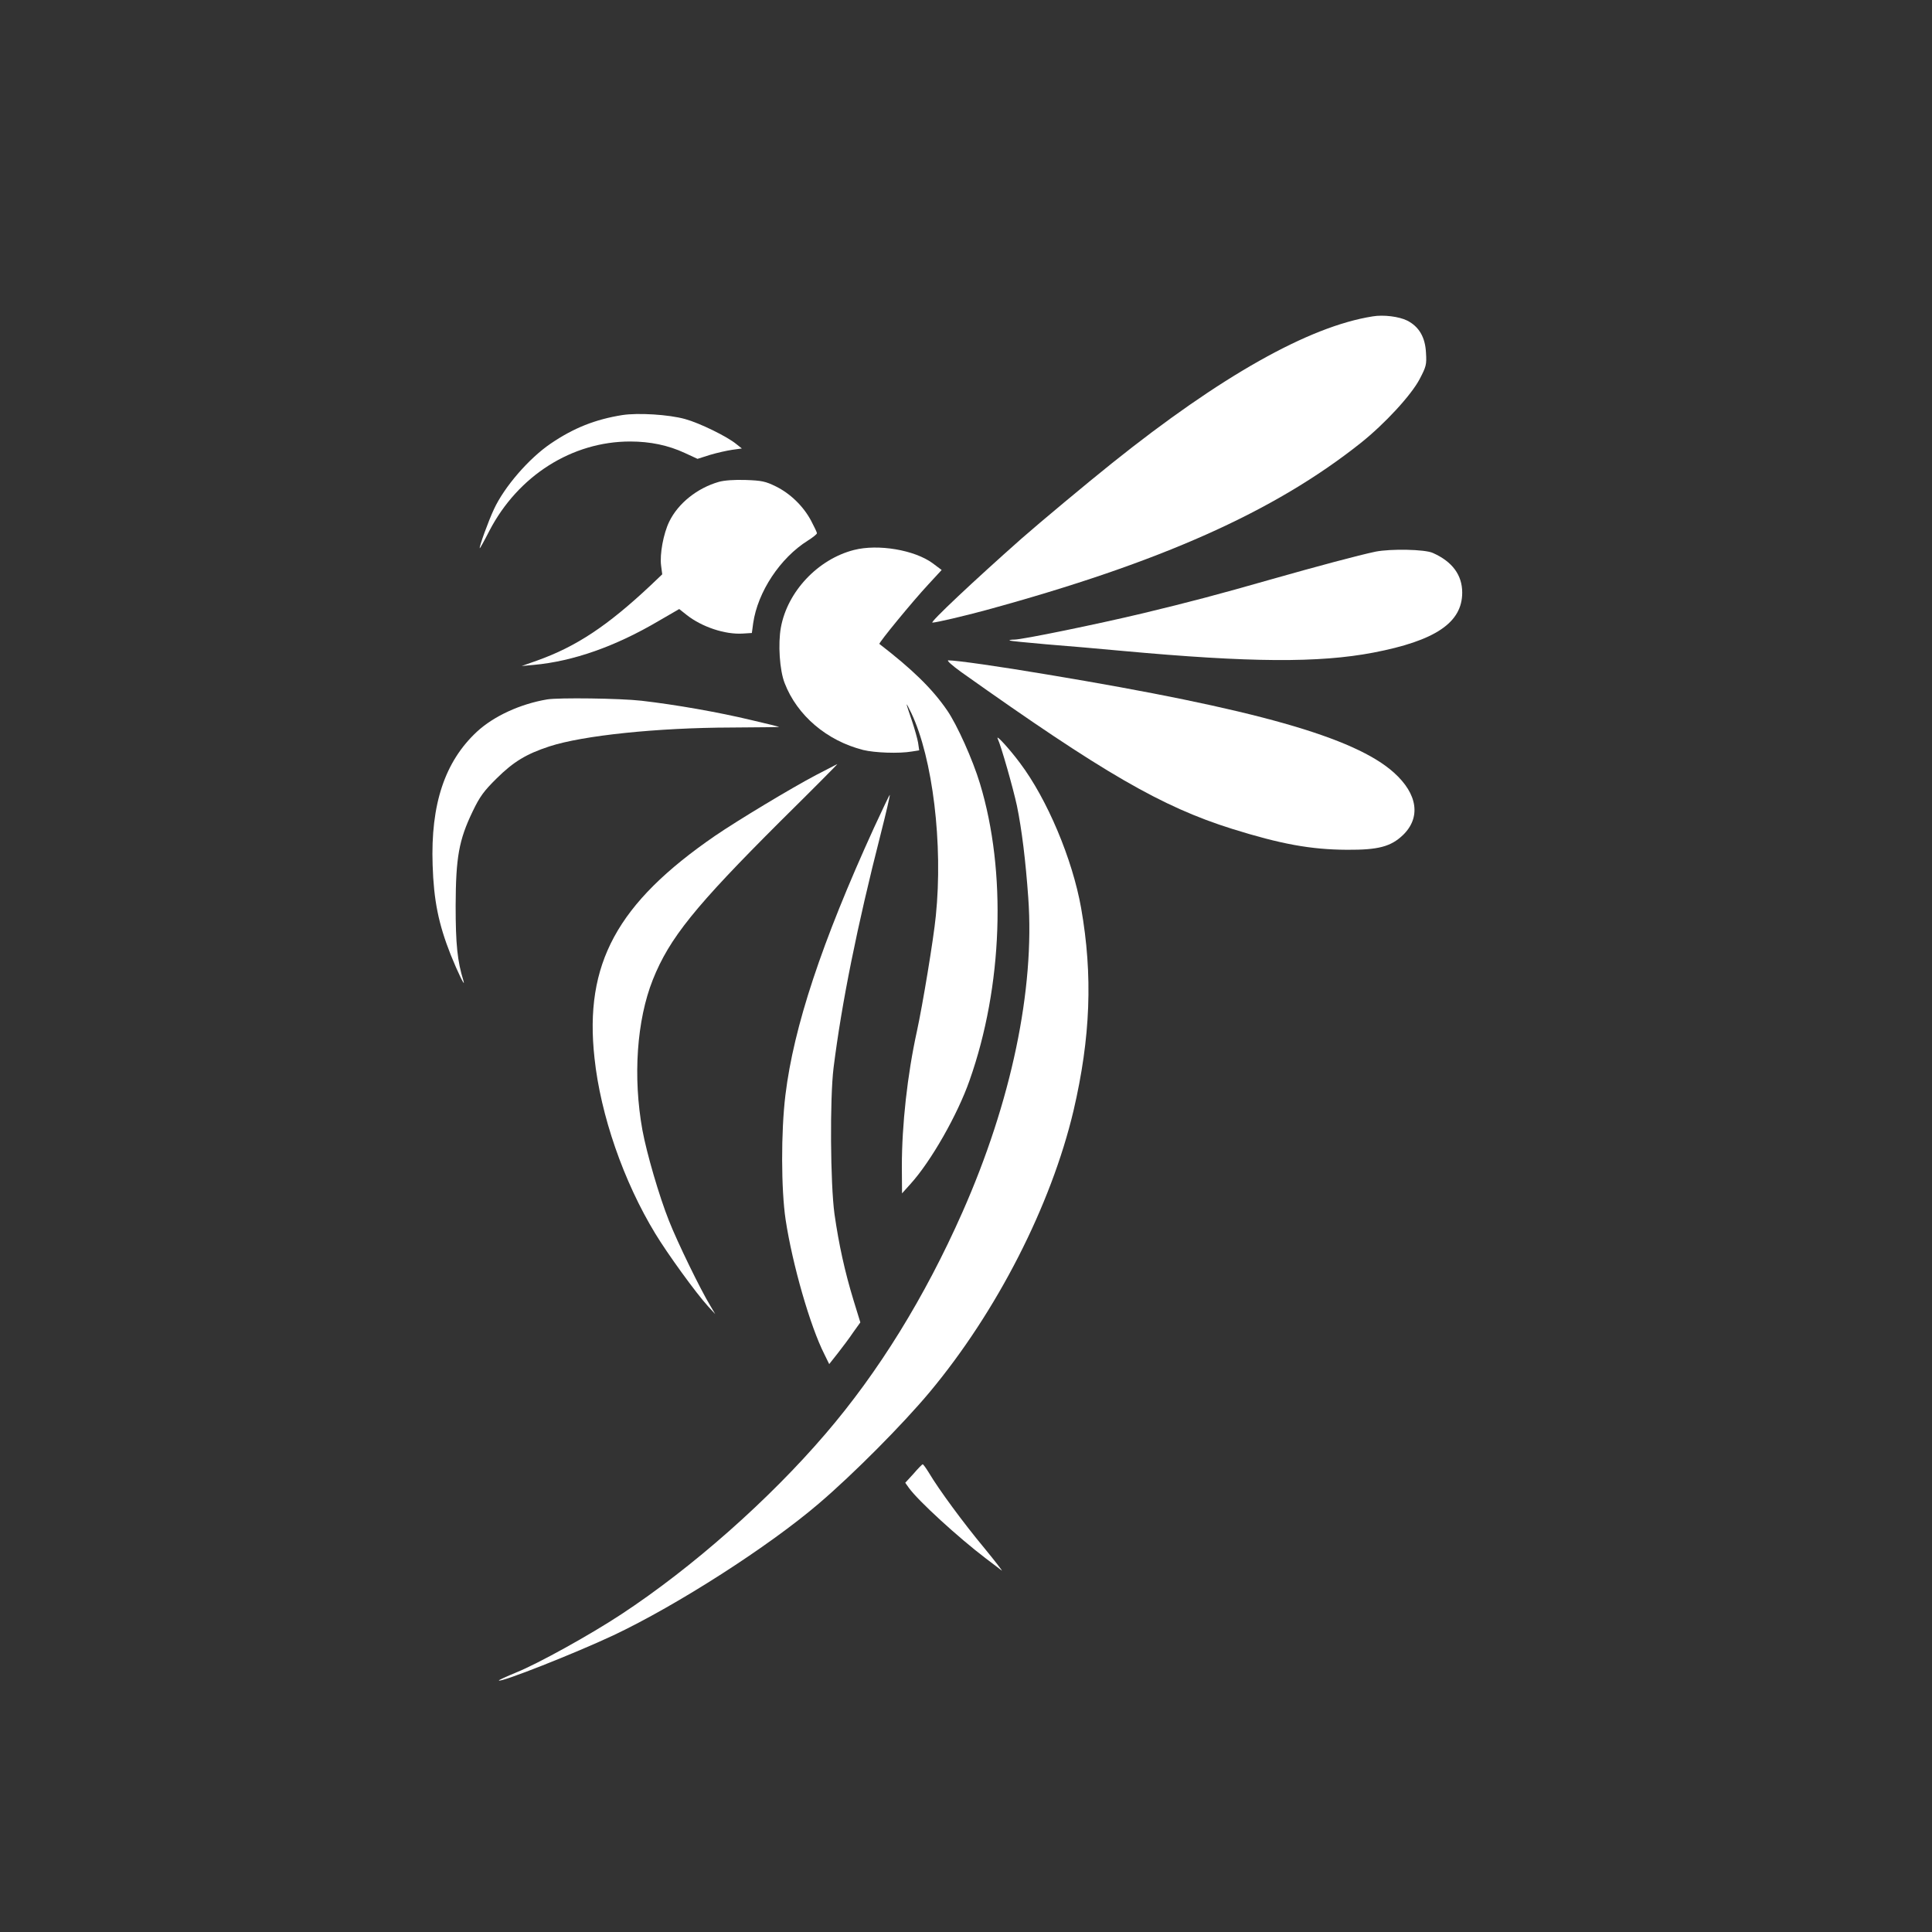
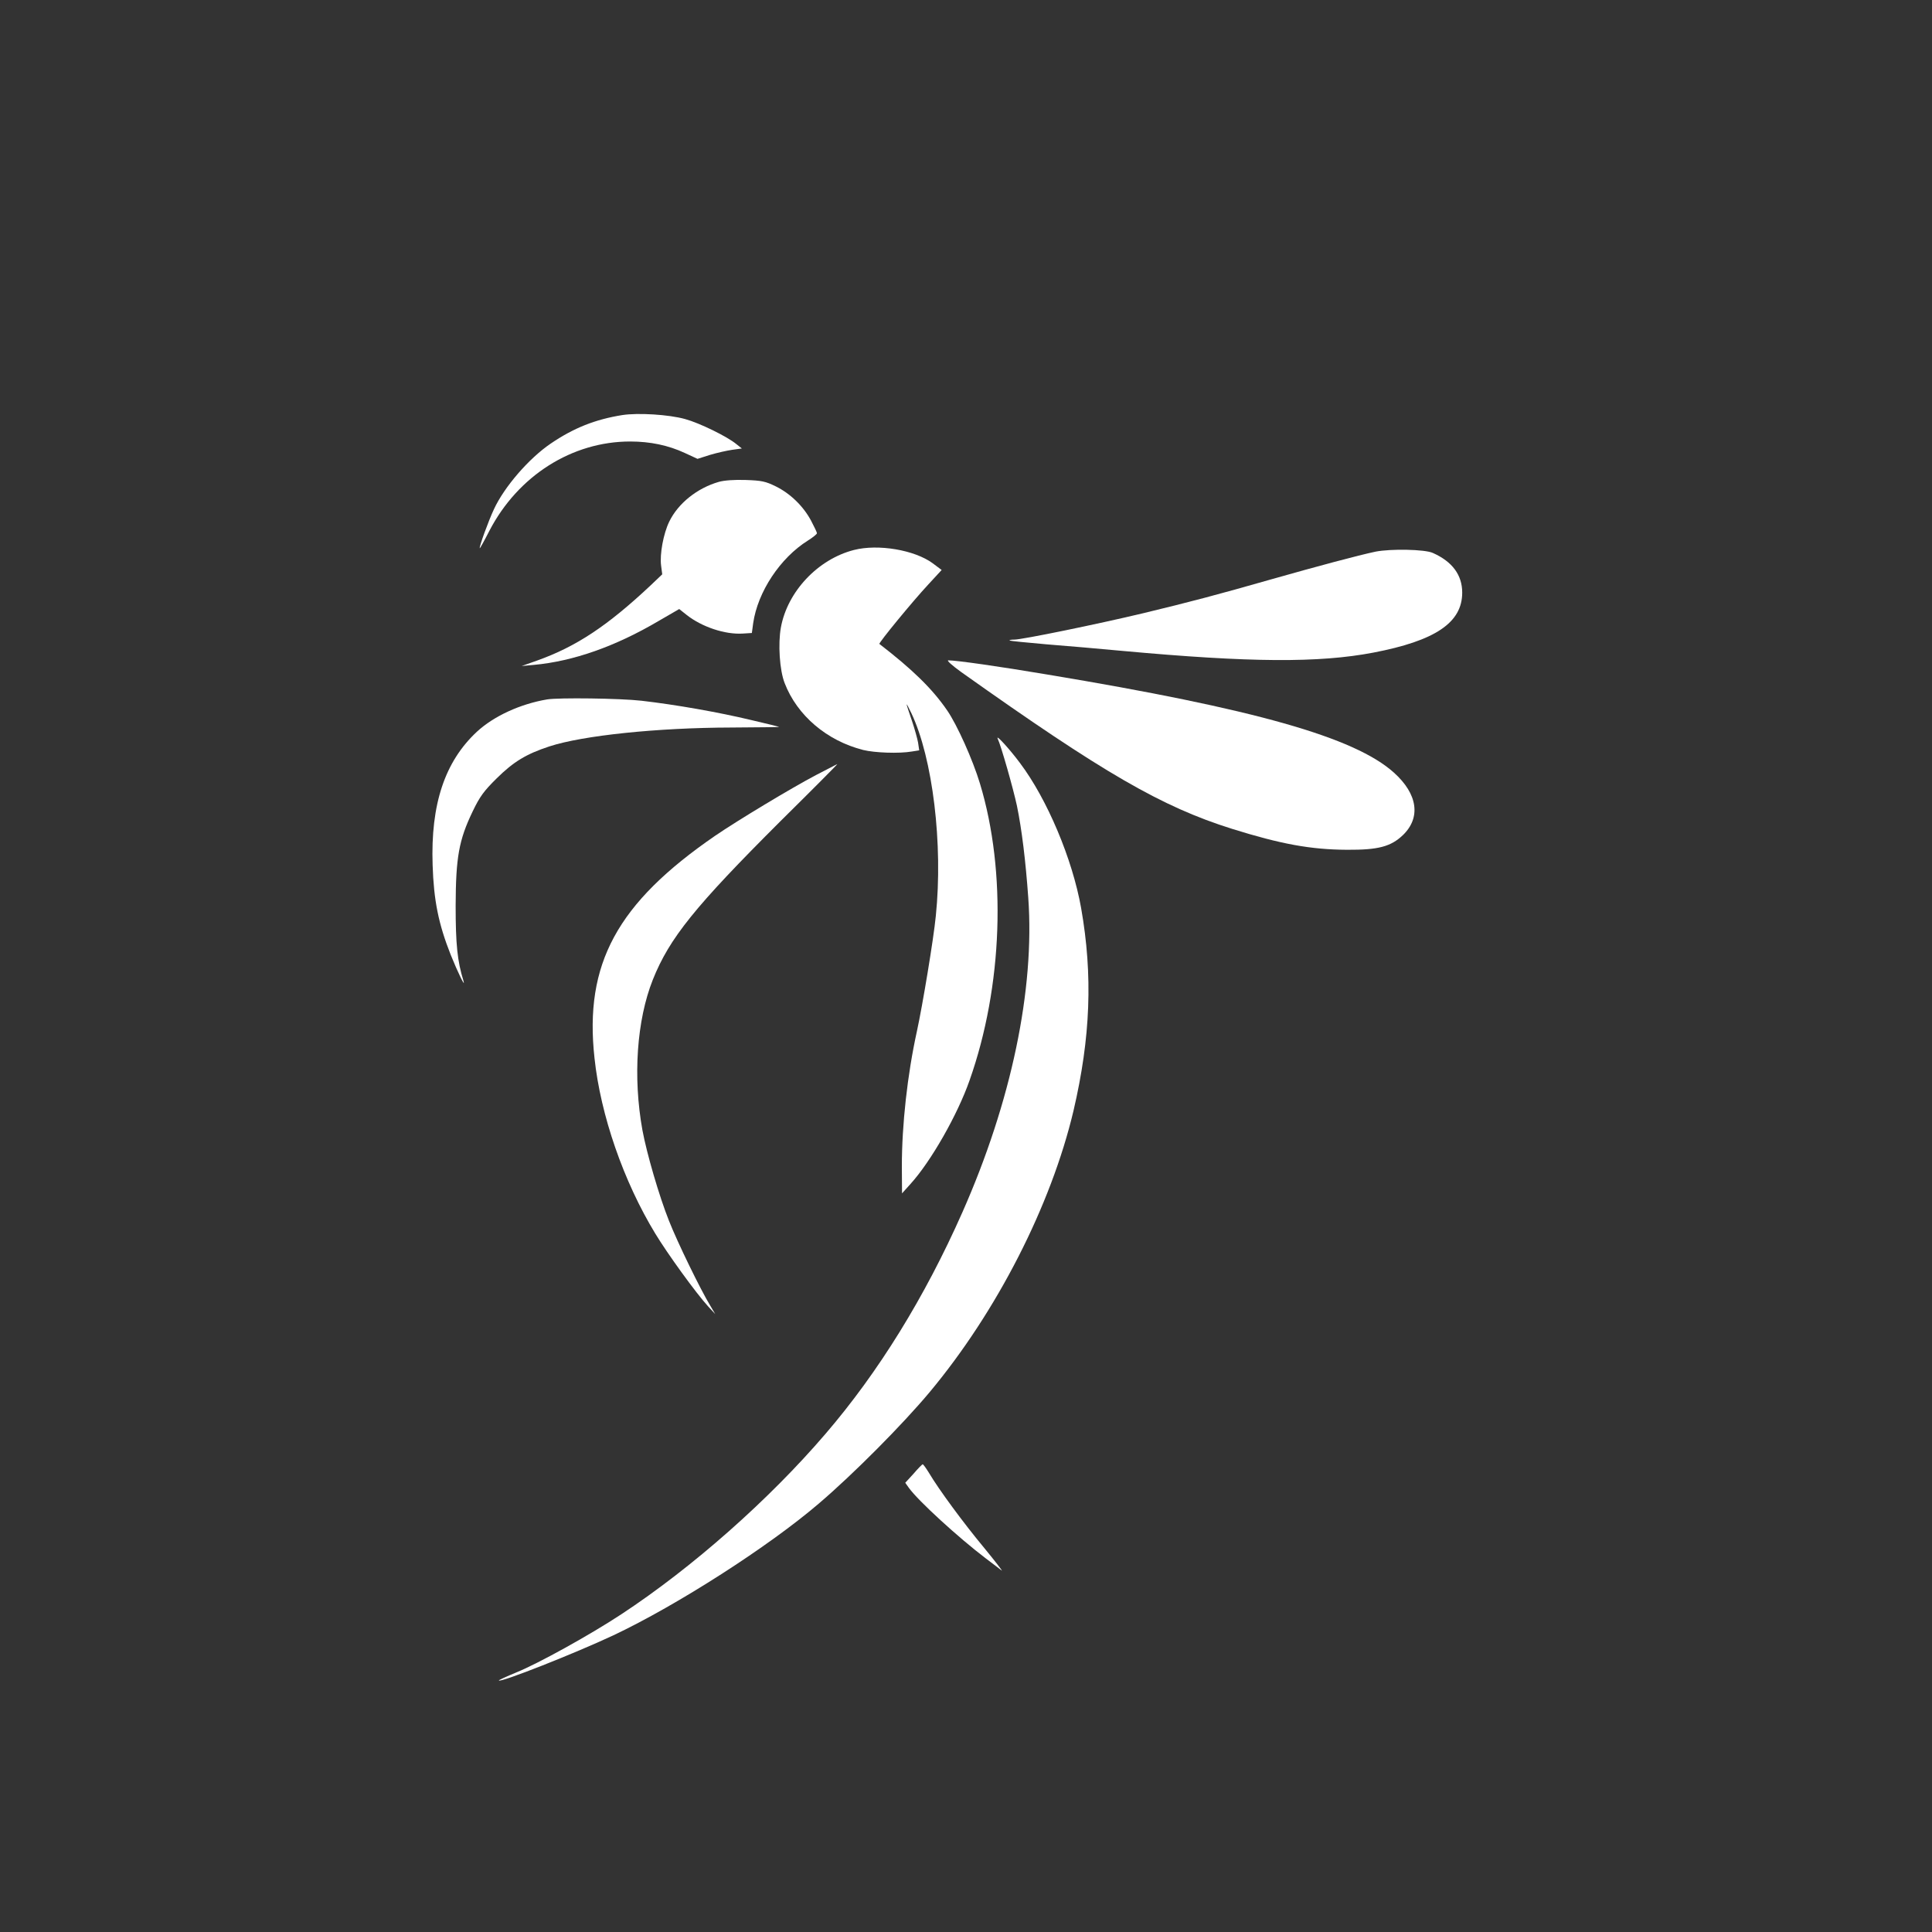
<svg xmlns="http://www.w3.org/2000/svg" version="1.0" width="1024pt" height="1024pt" viewBox="0 0 1024 1024" preserveAspectRatio="xMidYMid meet">
  <rect x="0" y="0" width="1024" height="1024" fill="#333333" stroke="none" />
  <g transform="translate(0,1024) scale(0.1,-0.1)" fill="#ffffff" stroke="none">
-     <path d="M7275 8563 c-337 -53 -804 -316 -1380 -777 -135 -108 -382 -314 -480 -400 -252 -223 -489 -446 -473 -446 19 0 169 35 283 66 927 253 1529 522 1987 886 128 102 267 253 312 338 35 67 38 77 34 140 -4 83 -37 139 -100 171 -42 21 -125 32 -183 22z" />
    <path d="M3298 8040 c-143 -23 -257 -68 -379 -151 -115 -78 -246 -229 -301 -348 -30 -64 -80 -202 -75 -207 1 -1 24 40 51 93 152 292 438 473 746 473 106 0 202 -20 290 -61 l67 -31 66 21 c37 11 90 23 118 27 l51 7 -29 23 c-48 40 -195 112 -272 133 -86 24 -250 34 -333 21z" />
    <path d="M3810 7686 c-115 -33 -216 -114 -263 -211 -31 -64 -51 -173 -43 -233 l6 -46 -62 -59 c-229 -215 -394 -324 -601 -398 l-82 -29 65 6 c207 19 431 97 663 234 l107 62 39 -31 c81 -64 204 -105 298 -99 l48 3 7 52 c24 166 143 346 290 438 27 17 48 34 48 39 0 4 -14 34 -31 66 -41 77 -110 144 -187 182 -55 27 -75 31 -160 34 -60 2 -114 -2 -142 -10z" />
    <path d="M4526 7325 c-191 -49 -352 -220 -387 -410 -16 -87 -7 -228 20 -296 66 -171 223 -305 416 -354 61 -15 190 -20 259 -8 l38 6 -6 41 c-4 22 -18 72 -31 111 -38 112 -38 113 -5 46 114 -240 169 -696 130 -1076 -12 -123 -70 -472 -100 -610 -51 -232 -80 -497 -80 -719 l1 -141 45 50 c108 119 249 366 313 549 176 498 197 1105 55 1573 -38 126 -121 311 -174 388 -79 115 -184 217 -359 352 -6 4 176 226 259 315 l71 77 -48 36 c-96 70 -288 103 -417 70z" />
    <path d="M7290 7316 c-90 -19 -307 -77 -550 -146 -287 -82 -435 -121 -680 -180 -247 -59 -642 -140 -684 -140 -16 0 -27 -2 -25 -5 3 -2 90 -11 195 -20 104 -8 286 -24 404 -35 678 -62 1040 -64 1329 -9 329 63 471 159 471 318 0 93 -52 164 -155 210 -42 20 -225 23 -305 7z" />
    <path d="M5096 6677 c752 -534 1061 -713 1434 -830 259 -81 417 -110 610 -111 166 -1 232 17 296 78 96 93 78 218 -48 331 -208 187 -736 337 -1838 520 -255 43 -480 75 -524 75 -10 0 20 -27 70 -63z" />
    <path d="M2900 6533 c-142 -24 -282 -88 -372 -171 -170 -158 -246 -384 -235 -707 6 -187 31 -312 96 -476 37 -92 81 -183 67 -136 -32 103 -41 193 -41 397 1 256 17 347 90 499 38 79 59 108 128 176 89 88 157 129 279 169 178 58 572 99 965 100 139 1 253 2 253 3 0 1 -67 18 -150 37 -171 41 -398 81 -580 102 -114 13 -439 17 -500 7z" />
    <path d="M5288 6325 c18 -38 82 -263 102 -356 26 -127 46 -291 60 -487 35 -486 -90 -1082 -349 -1667 -199 -450 -445 -848 -726 -1175 -299 -349 -705 -708 -1082 -956 -167 -110 -442 -262 -556 -308 -53 -22 -95 -41 -93 -43 11 -11 401 143 606 239 339 160 825 472 1090 699 184 157 443 418 587 590 357 428 644 990 763 1493 90 386 103 717 40 1074 -46 259 -180 577 -324 768 -55 74 -130 156 -118 129z" />
    <path d="M4325 6132 c-131 -69 -415 -240 -535 -322 -519 -357 -694 -678 -639 -1178 32 -302 154 -654 322 -930 64 -106 216 -316 281 -387 l37 -40 -26 44 c-52 85 -175 338 -219 450 -52 130 -118 357 -141 481 -51 282 -30 583 55 797 88 221 224 389 677 841 168 166 303 302 301 302 -2 0 -52 -27 -113 -58z" />
-     <path d="M4632 5852 c-277 -607 -425 -1054 -469 -1415 -24 -196 -23 -502 1 -662 36 -237 130 -564 205 -712 l26 -53 45 57 c25 32 62 81 82 111 l38 53 -36 117 c-47 154 -78 297 -101 457 -22 161 -25 612 -5 775 43 343 124 747 251 1244 28 110 49 201 47 203 -1 2 -39 -77 -84 -175z" />
    <path d="M4842 2429 l-44 -48 20 -28 c49 -68 261 -262 407 -373 39 -29 76 -58 84 -64 8 -6 -33 47 -92 119 -109 131 -241 310 -293 398 -16 26 -31 47 -34 46 -3 -1 -25 -23 -48 -50z" />
  </g>
</svg>